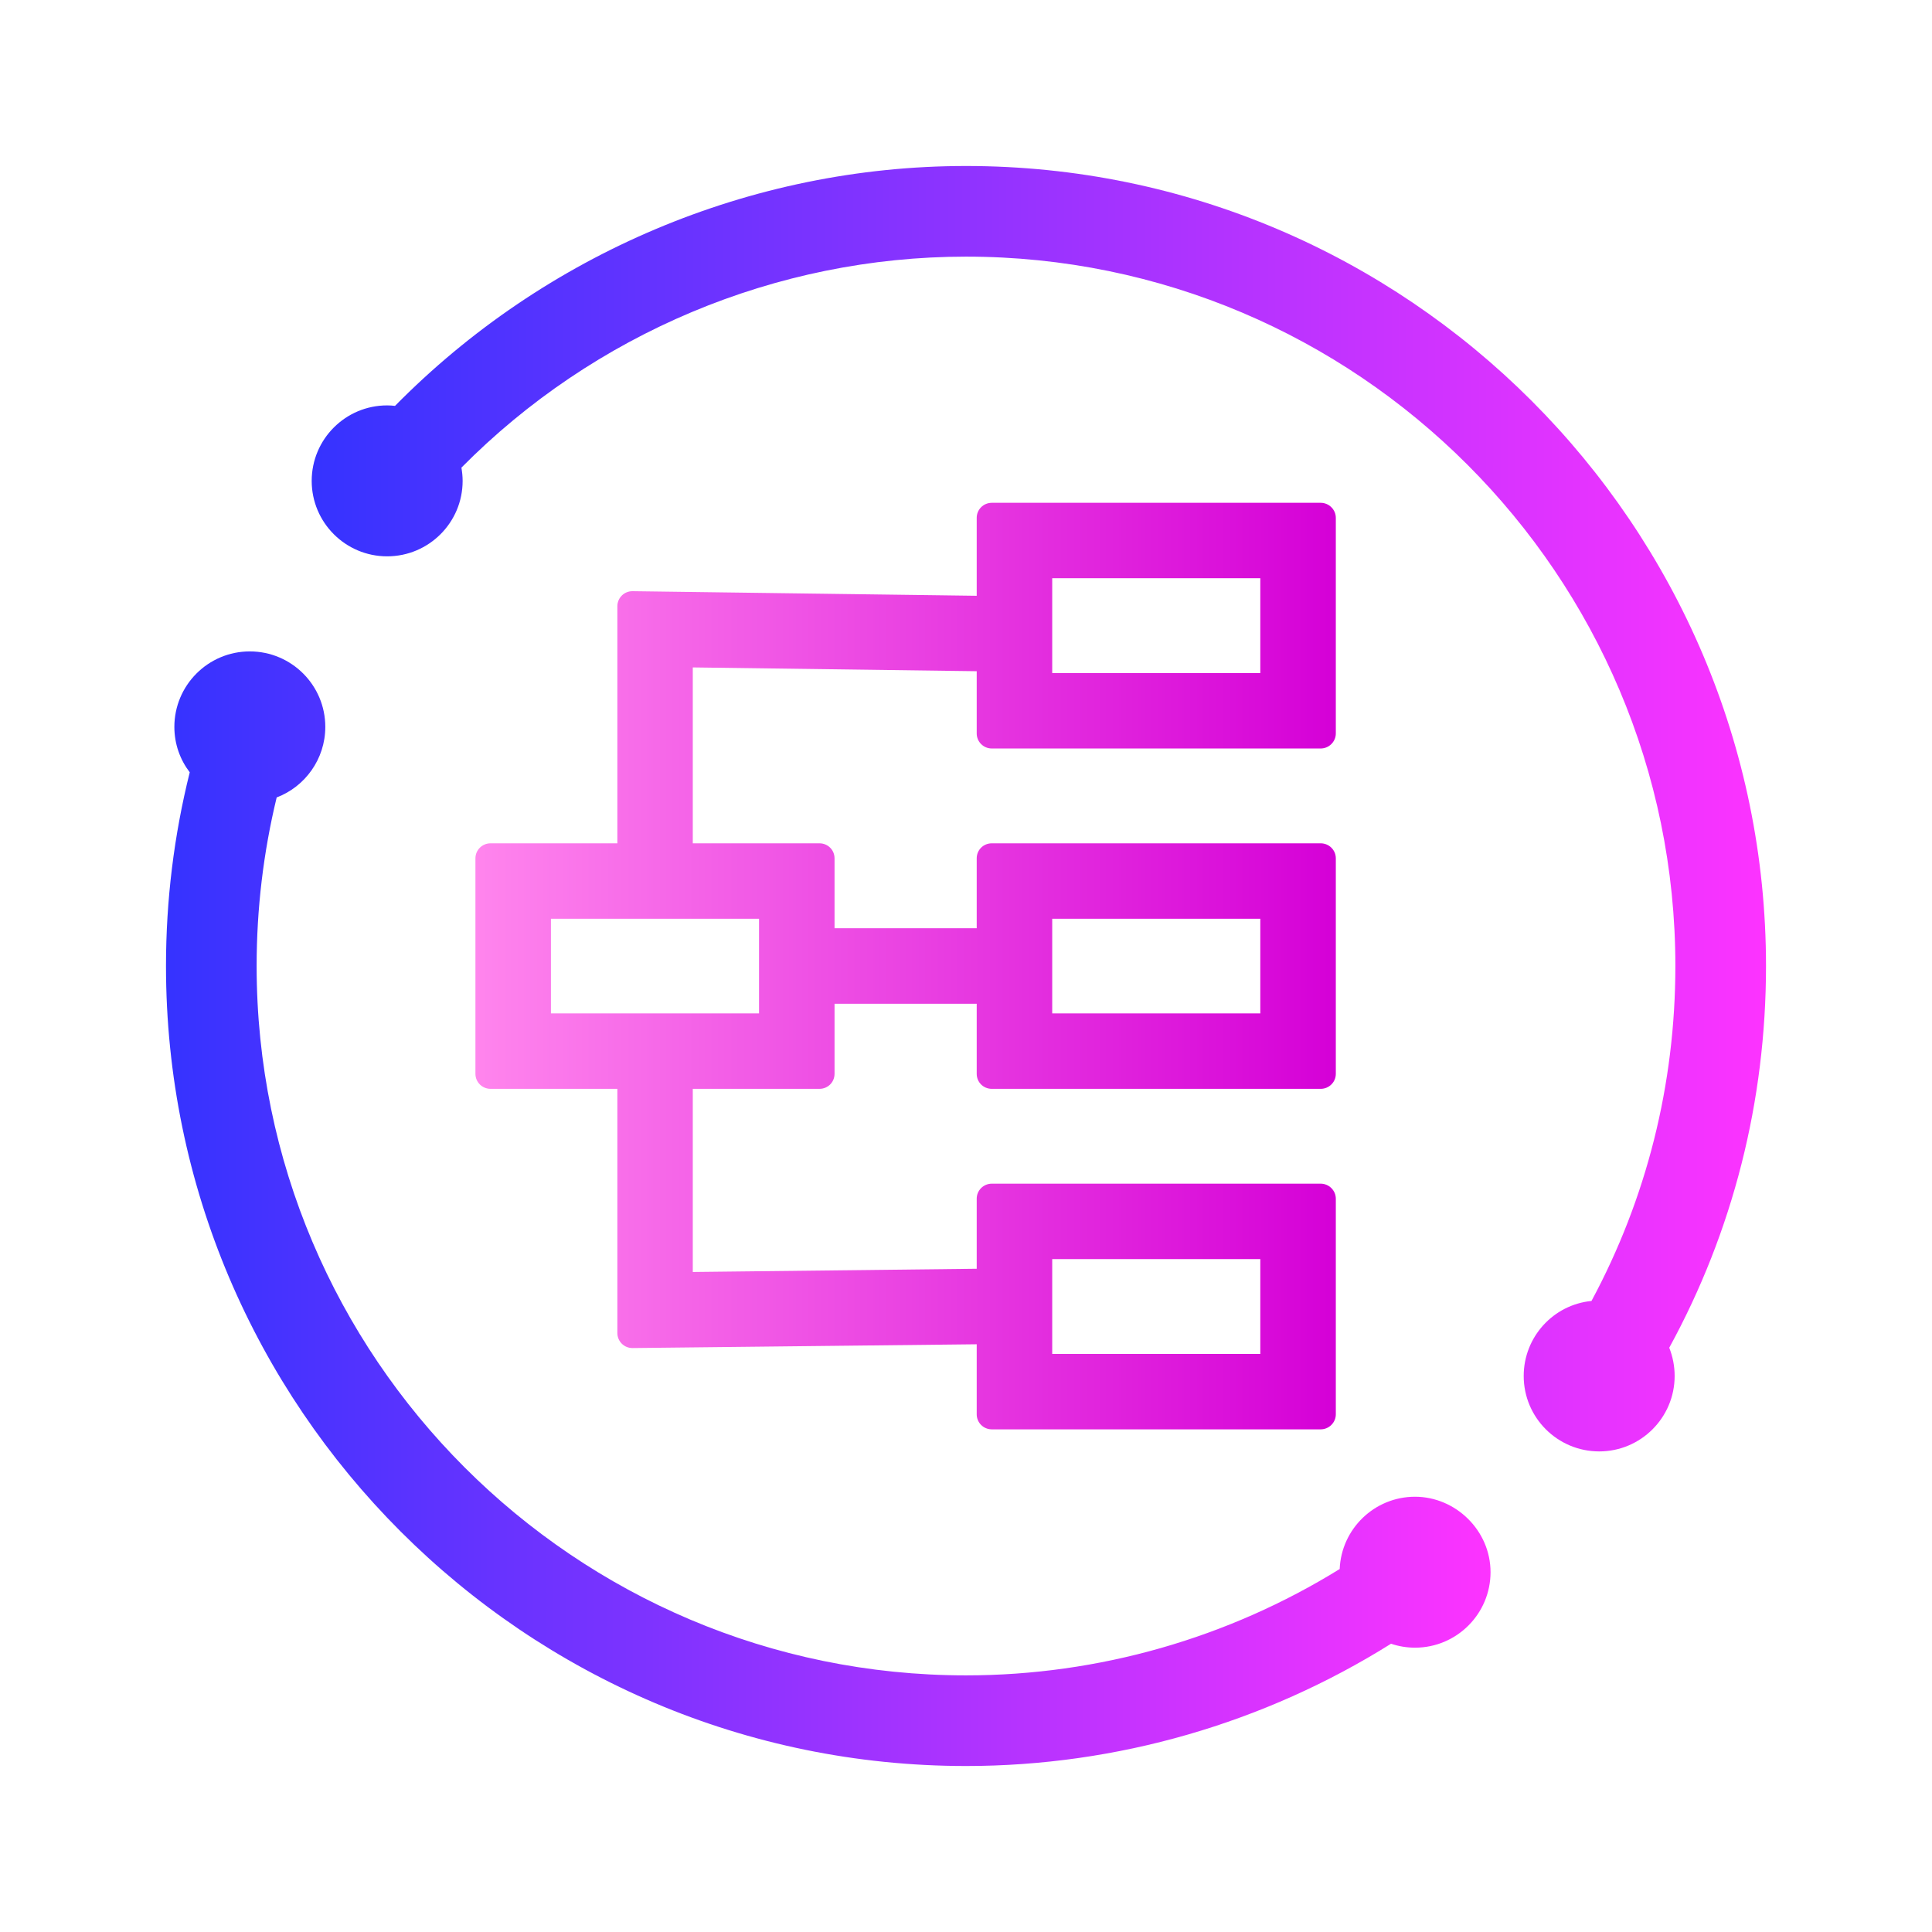
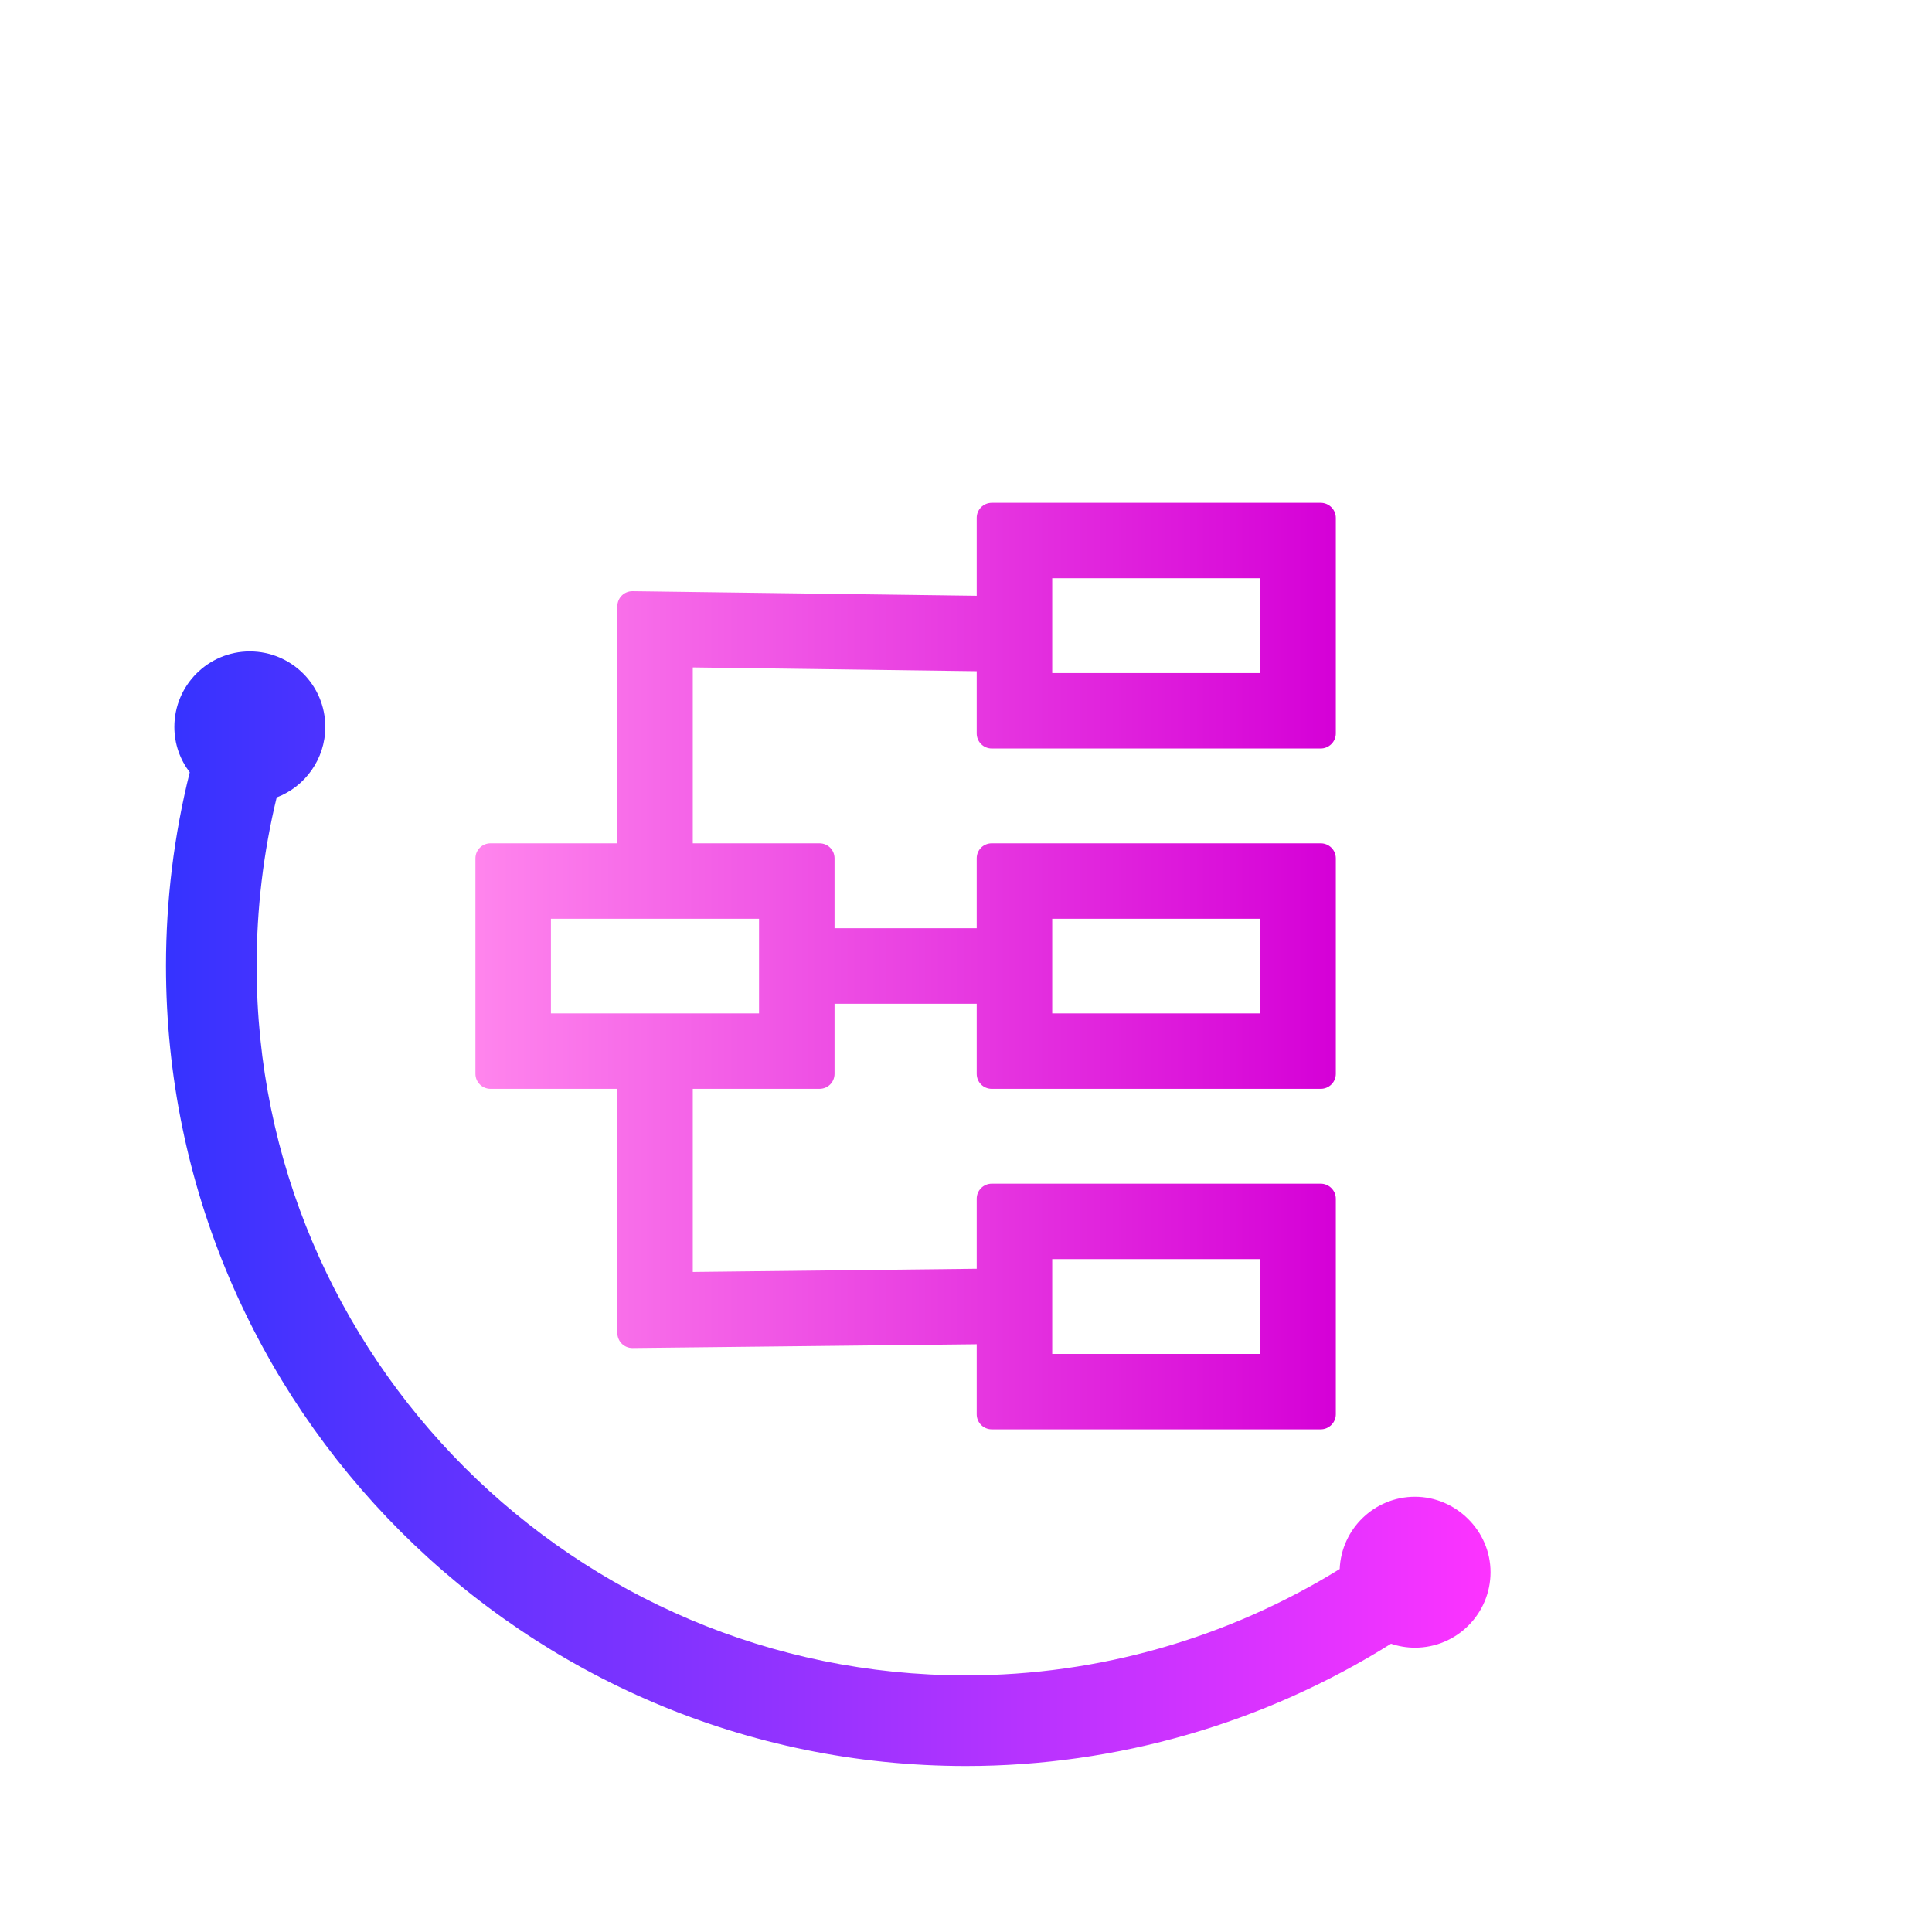
<svg xmlns="http://www.w3.org/2000/svg" width="24" height="24" viewBox="0 0 24 24" fill="none">
-   <path d="M20.736 16.742C20.779 16.851 20.803 16.969 20.803 17.093C20.803 17.61 20.383 18.03 19.866 18.03C19.348 18.03 18.928 17.61 18.928 17.093C18.928 16.607 19.297 16.207 19.77 16.161C20.454 14.889 20.812 13.472 20.812 12C20.812 7.142 16.86 3.188 12 3.188C9.636 3.188 7.374 4.149 5.732 5.809C5.741 5.863 5.747 5.918 5.747 5.974C5.747 6.491 5.327 6.911 4.809 6.911C4.292 6.911 3.872 6.491 3.872 5.974C3.872 5.456 4.292 5.036 4.809 5.036C4.843 5.036 4.875 5.038 4.907 5.042C6.763 3.158 9.324 2.062 12 2.062C17.479 2.062 21.938 6.521 21.938 12C21.938 13.68 21.527 15.296 20.736 16.742Z" fill="url(#paint0_linear_6_148)" />
  <path d="M12.321 9.298H16.406C16.509 9.298 16.594 9.214 16.594 9.111V6.433C16.594 6.33 16.509 6.246 16.406 6.246H12.321C12.216 6.246 12.133 6.33 12.133 6.433V7.401L7.858 7.344C7.753 7.343 7.669 7.427 7.669 7.532V10.476H6.094C5.991 10.476 5.906 10.558 5.906 10.663V13.339C5.906 13.444 5.991 13.526 6.094 13.526H7.669V16.558C7.669 16.663 7.753 16.747 7.858 16.746L12.133 16.699V17.569C12.133 17.672 12.216 17.756 12.321 17.756H16.406C16.509 17.756 16.594 17.672 16.594 17.569V14.891C16.594 14.788 16.509 14.704 16.406 14.704H12.321C12.216 14.704 12.133 14.788 12.133 14.891V15.761L8.606 15.801V13.526H10.179C10.284 13.526 10.367 13.444 10.367 13.339V12.469H12.133V13.339C12.133 13.444 12.216 13.526 12.321 13.526H16.406C16.509 13.526 16.594 13.444 16.594 13.339V10.663C16.594 10.558 16.509 10.476 16.406 10.476H12.321C12.216 10.476 12.133 10.558 12.133 10.663V11.531H10.367V10.663C10.367 10.558 10.284 10.476 10.179 10.476H8.606V8.291L12.133 8.338V9.111C12.133 9.214 12.216 9.298 12.321 9.298ZM13.071 15.641H15.656V16.819H13.071V15.641ZM13.071 11.413H15.656V12.589H13.071V11.413ZM9.429 11.413V12.589H6.844V11.413H9.429ZM13.071 7.183H15.656V8.361H13.071V7.183Z" fill="url(#paint1_linear_6_148)" />
  <path d="M18.516 19.53C18.516 20.047 18.096 20.468 17.578 20.468C17.475 20.468 17.374 20.451 17.28 20.419C15.707 21.405 13.875 21.938 12 21.938C6.521 21.938 2.062 17.481 2.062 12C2.062 11.181 2.162 10.376 2.357 9.594C2.237 9.437 2.166 9.242 2.166 9.03C2.166 8.512 2.586 8.092 3.103 8.092C3.621 8.092 4.041 8.512 4.041 9.03C4.041 9.429 3.789 9.773 3.437 9.906C3.272 10.588 3.188 11.289 3.188 12C3.188 16.86 7.14 20.812 12 20.812C13.646 20.812 15.255 20.349 16.642 19.491C16.663 18.992 17.074 18.593 17.578 18.593C18.082 18.593 18.516 19.012 18.516 19.53Z" fill="url(#paint2_linear_6_148)" />
  <defs>
    <linearGradient id="paint0_linear_6_148" x1="3.872" y1="10.046" x2="21.938" y2="10.046" gradientUnits="userSpaceOnUse">
      <stop stop-color="#3533FF" />
      <stop offset="1" stop-color="#FD33FF" />
    </linearGradient>
    <linearGradient id="paint1_linear_6_148" x1="5.906" y1="12.001" x2="16.594" y2="12.001" gradientUnits="userSpaceOnUse">
      <stop stop-color="#FF85ED" />
      <stop offset="1" stop-color="#D500D7" />
    </linearGradient>
    <linearGradient id="paint2_linear_6_148" x1="2.062" y1="15.015" x2="18.516" y2="15.015" gradientUnits="userSpaceOnUse">
      <stop stop-color="#3533FF" />
      <stop offset="1" stop-color="#FD33FF" />
    </linearGradient>
  </defs>
</svg>